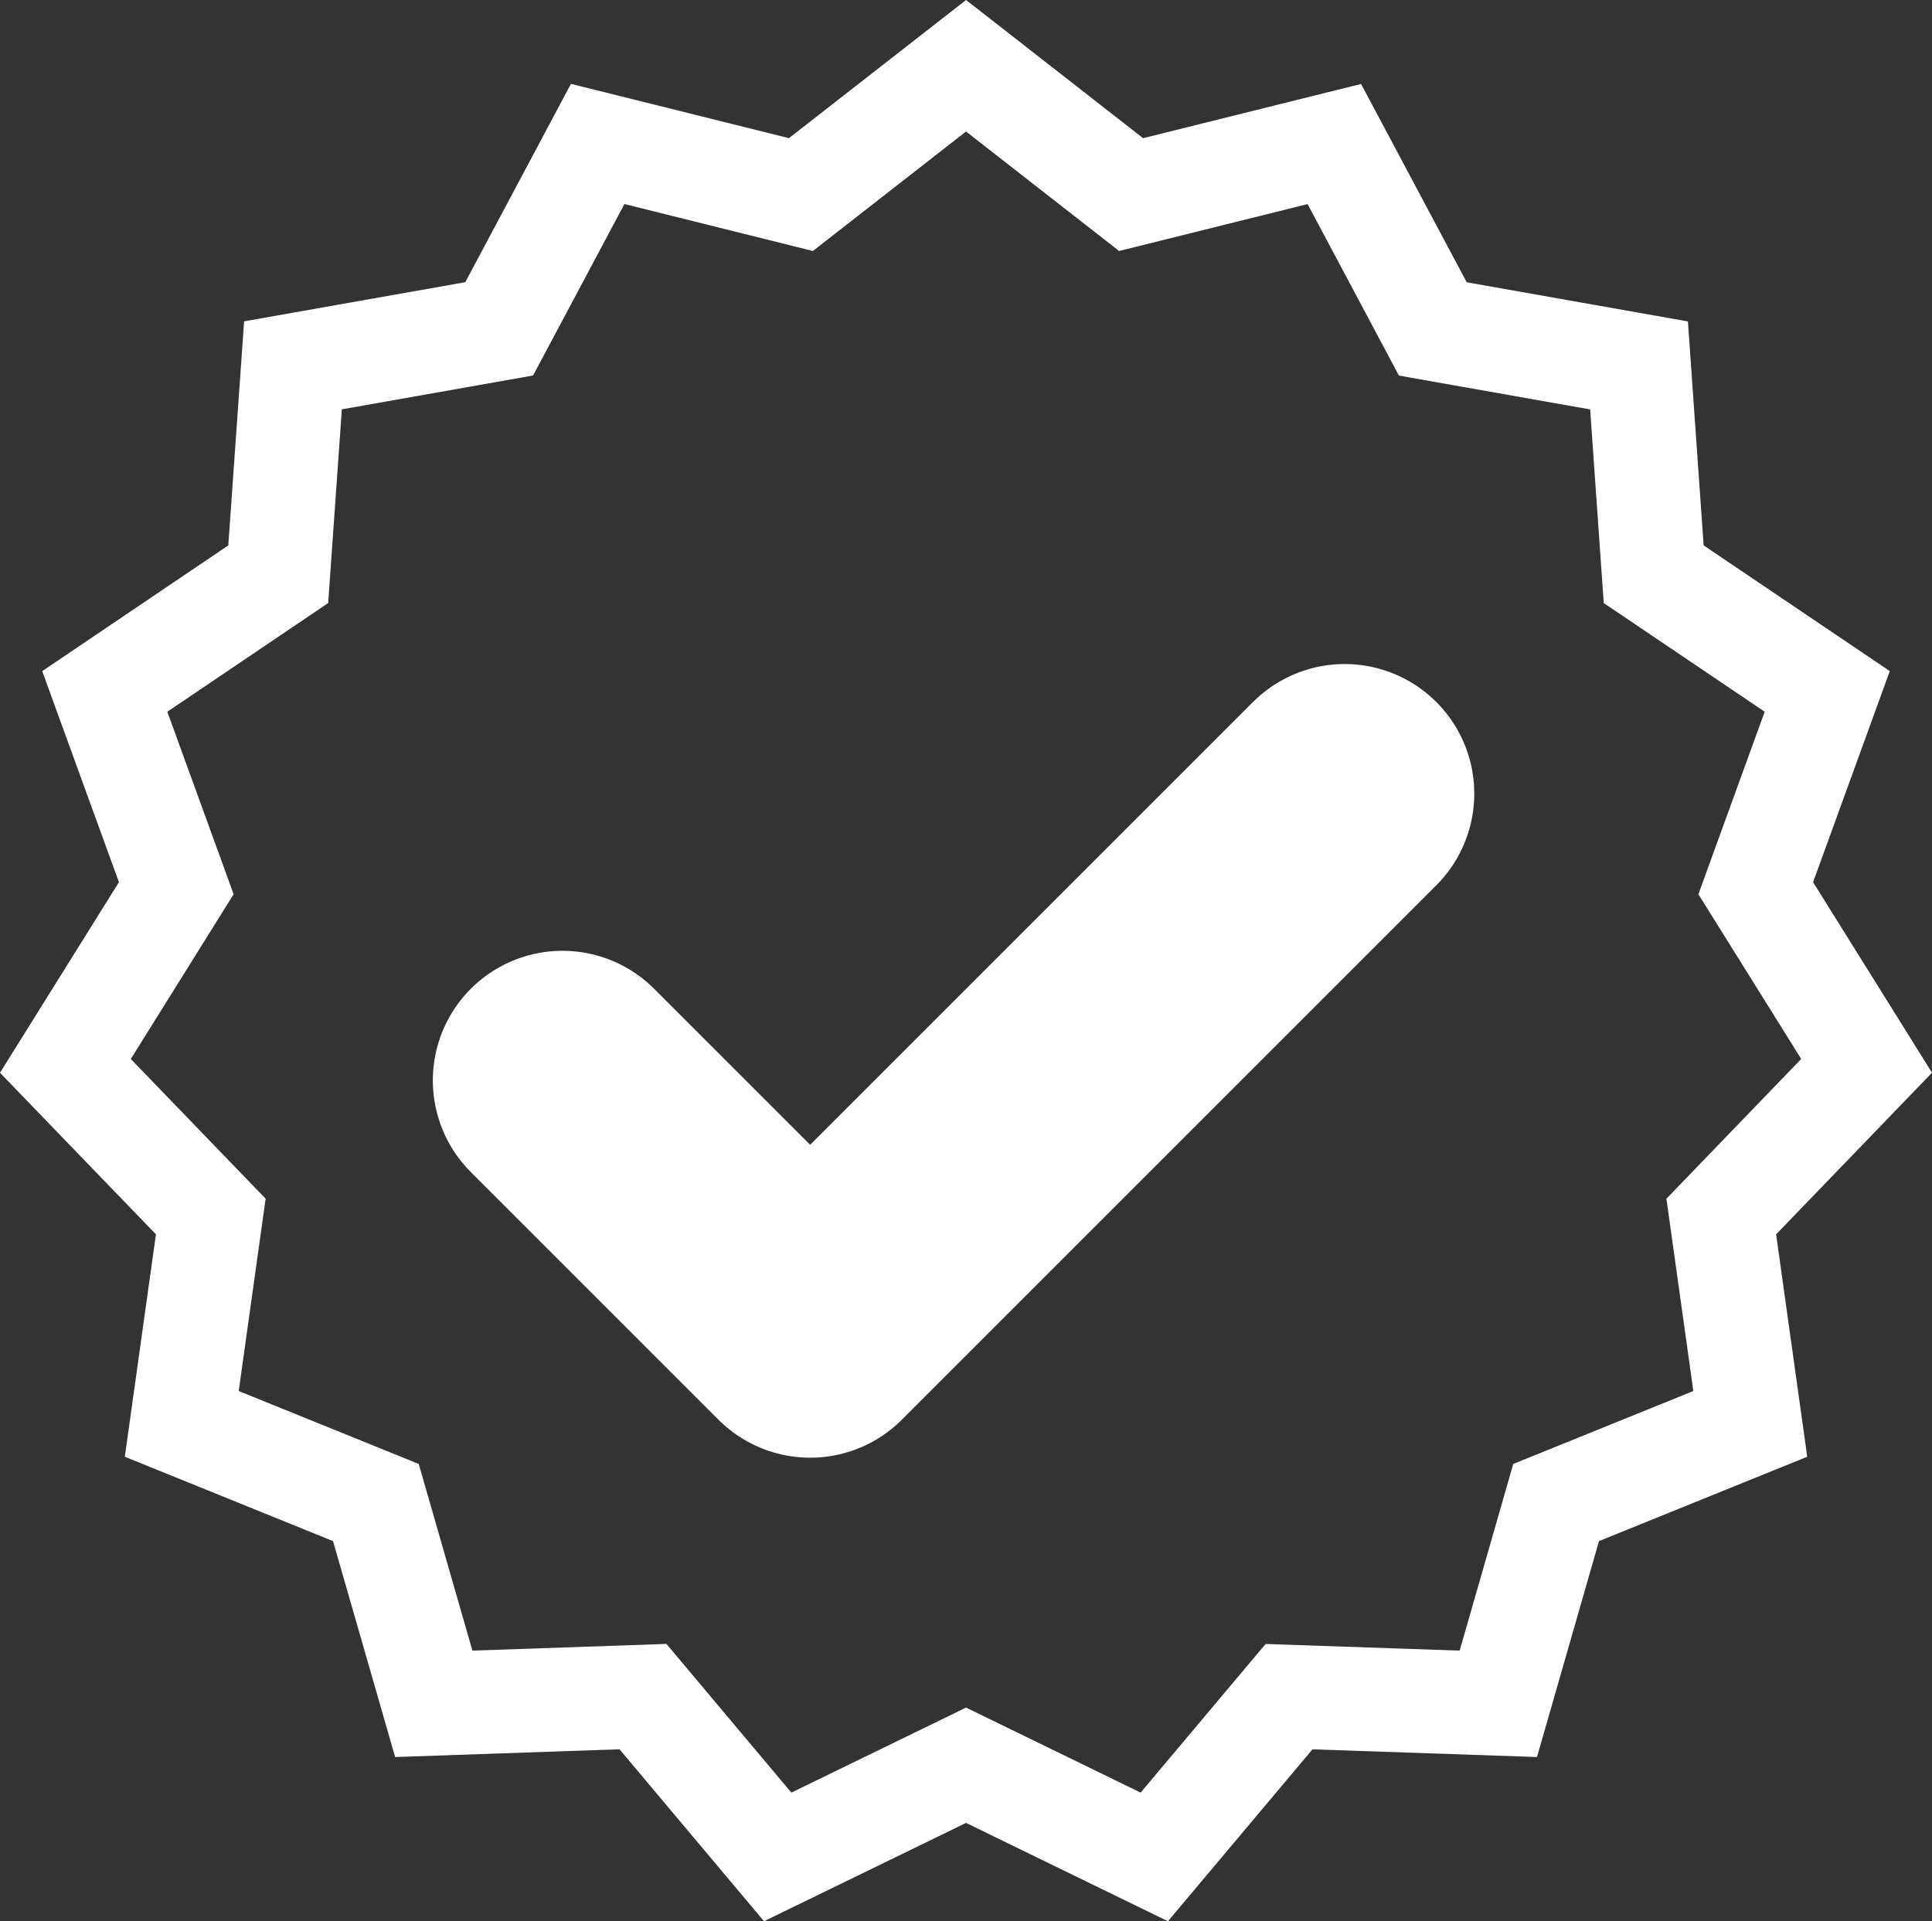
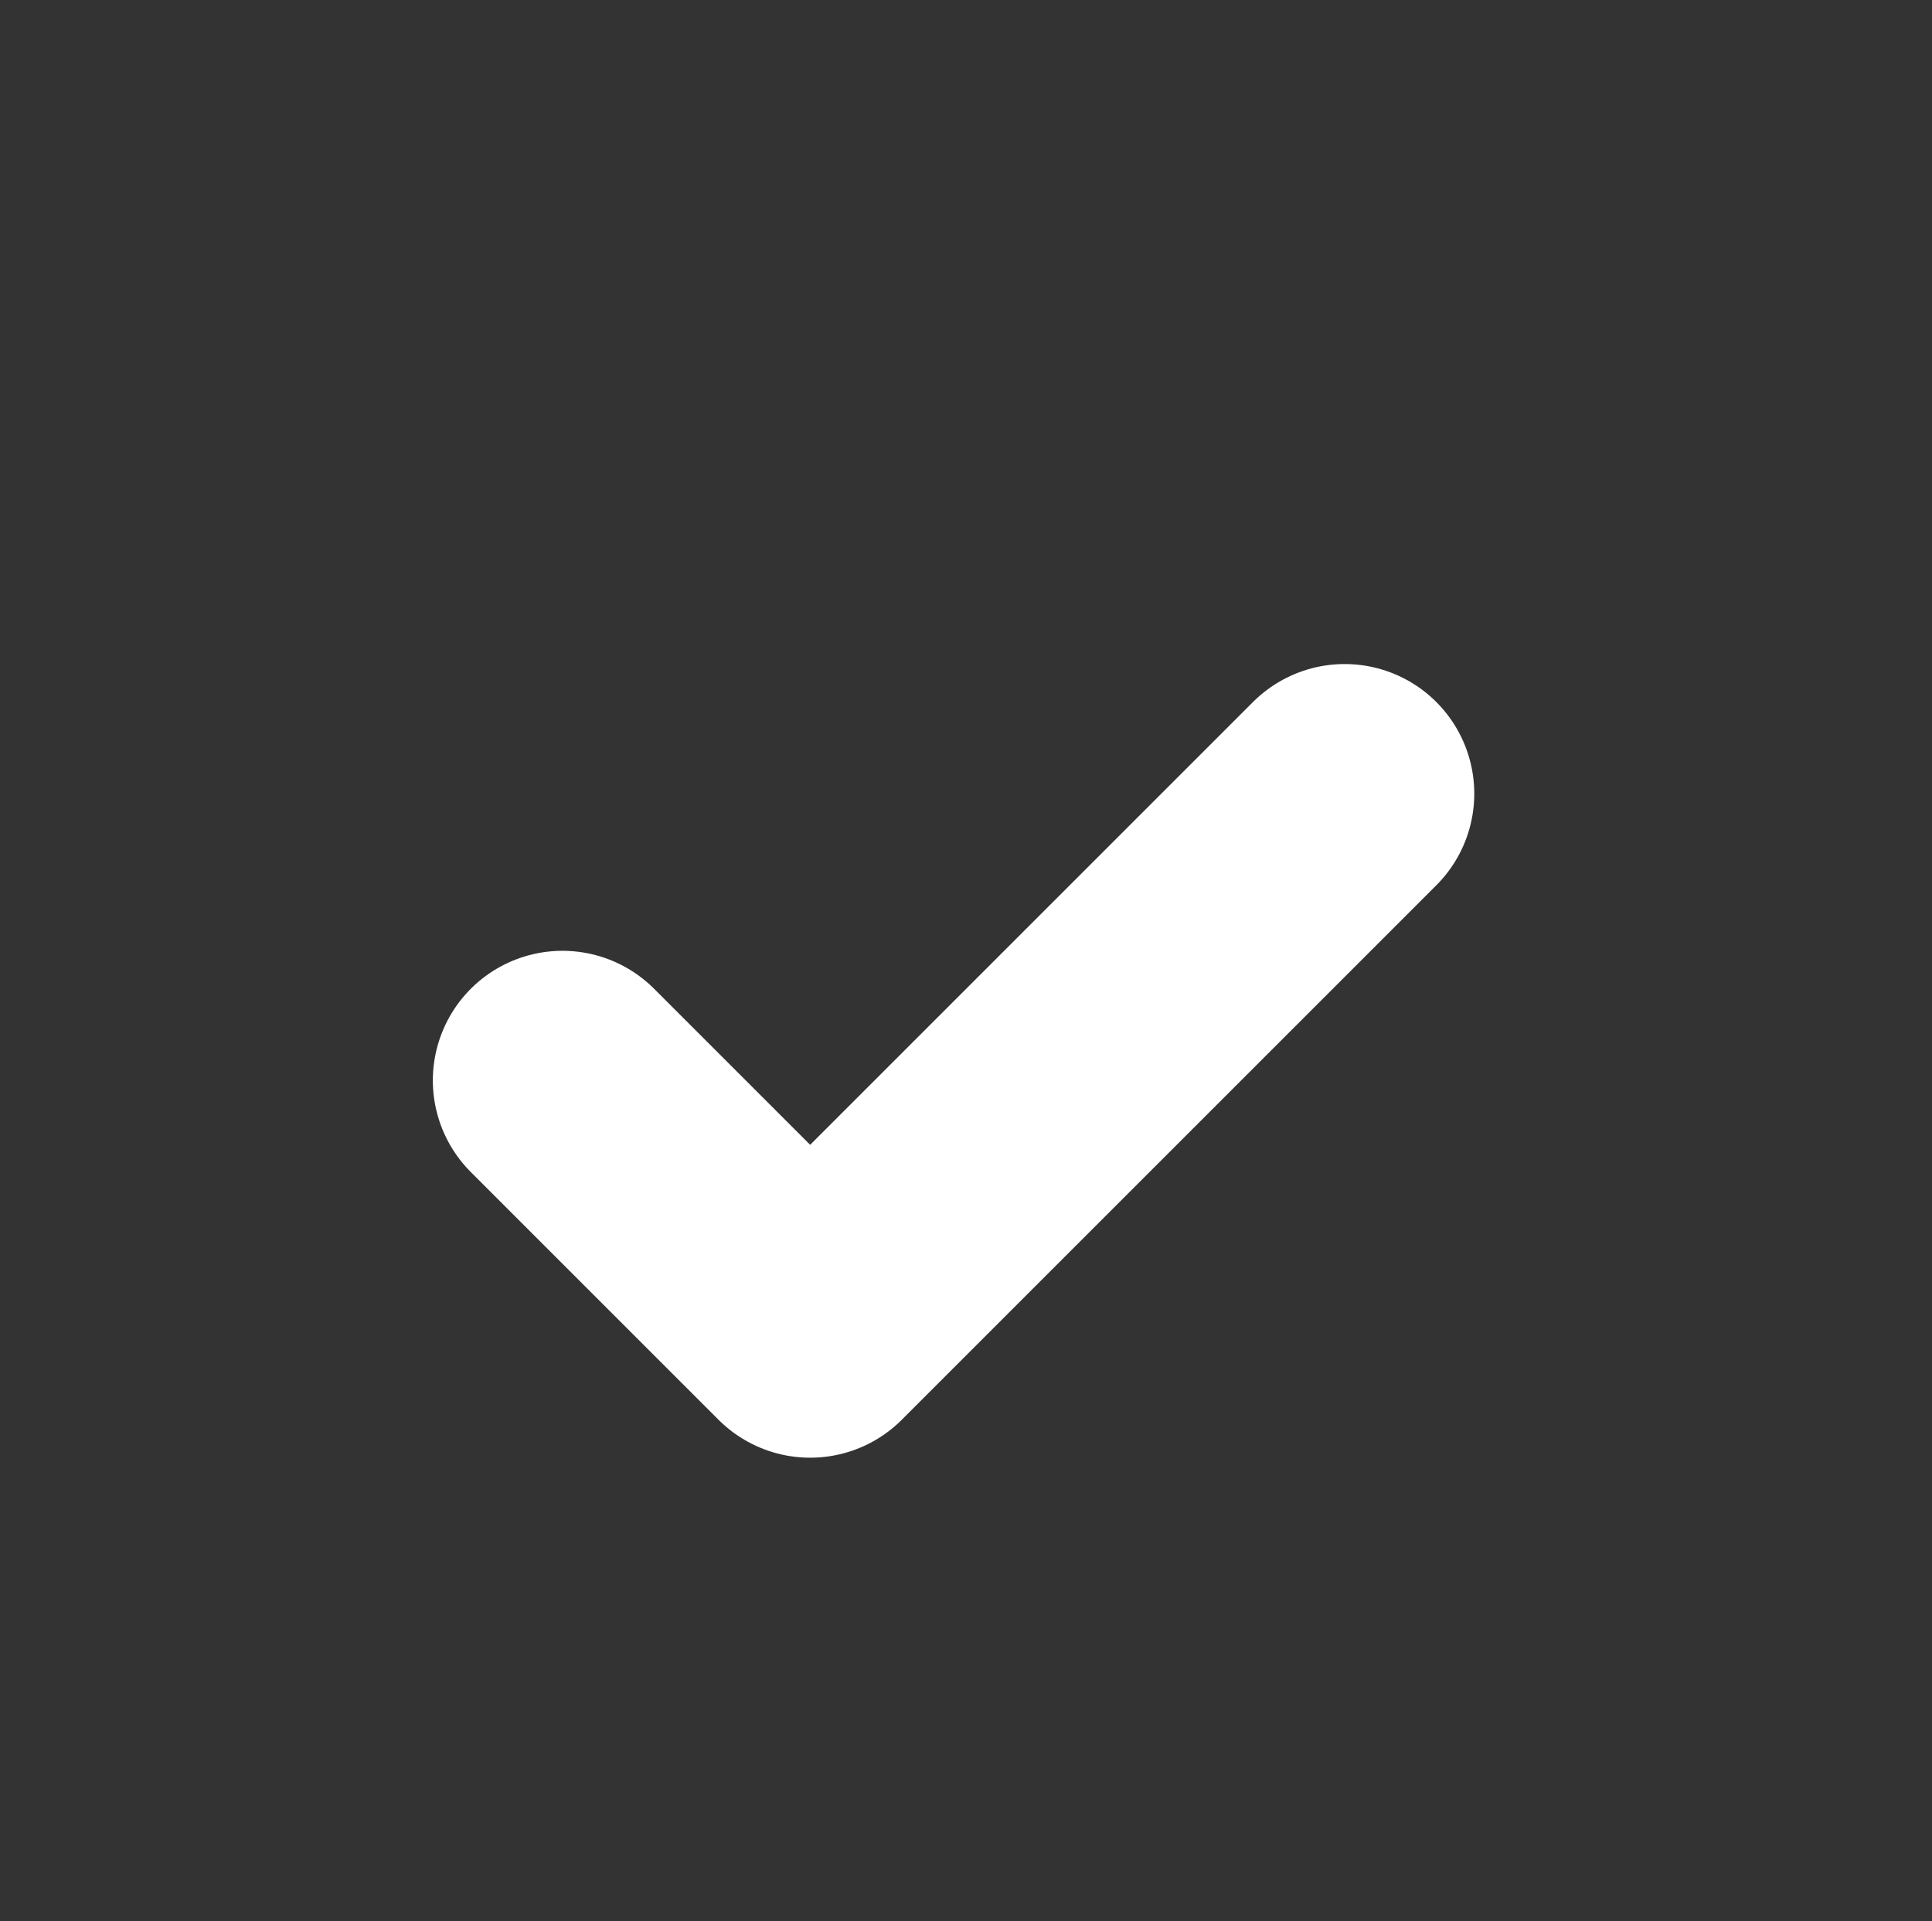
<svg xmlns="http://www.w3.org/2000/svg" width="111.794" height="111.182" viewBox="0 0 111.794 111.182">
  <rect x="0" y="0" width="111.794" height="111.182" fill="#333333" stroke="none" />
  <g transform="translate(3.784 3.805)">
-     <path d="M66.792,107.46,55.9,102.154,45,107.46l-7.795-9.278L25.1,98.6,21.75,86.951,10.518,82.4l1.679-12L3.784,61.682,10.2,51.4,6.062,40.013,16.1,33.23l.853-12.088,11.932-2.112,5.7-10.7L46.344,11.26,55.9,3.805,65.45,11.26,77.21,8.335l5.7,10.7,11.932,2.112L95.69,33.23l10.042,6.782L101.595,51.4l6.415,10.28L99.6,70.4l1.679,12L90.044,86.951,86.7,98.6l-12.11-.415Z" transform="translate(-3.784 -3.805)" fill="none" stroke="#fff" stroke-miterlimit="10" stroke-width="6" />
    <path d="M32.546,62.523,46.879,76.857,77.808,45.928" transform="translate(-3.784 -3.805)" fill="none" stroke="#fff" stroke-linecap="round" stroke-linejoin="round" stroke-width="15" />
  </g>
</svg>